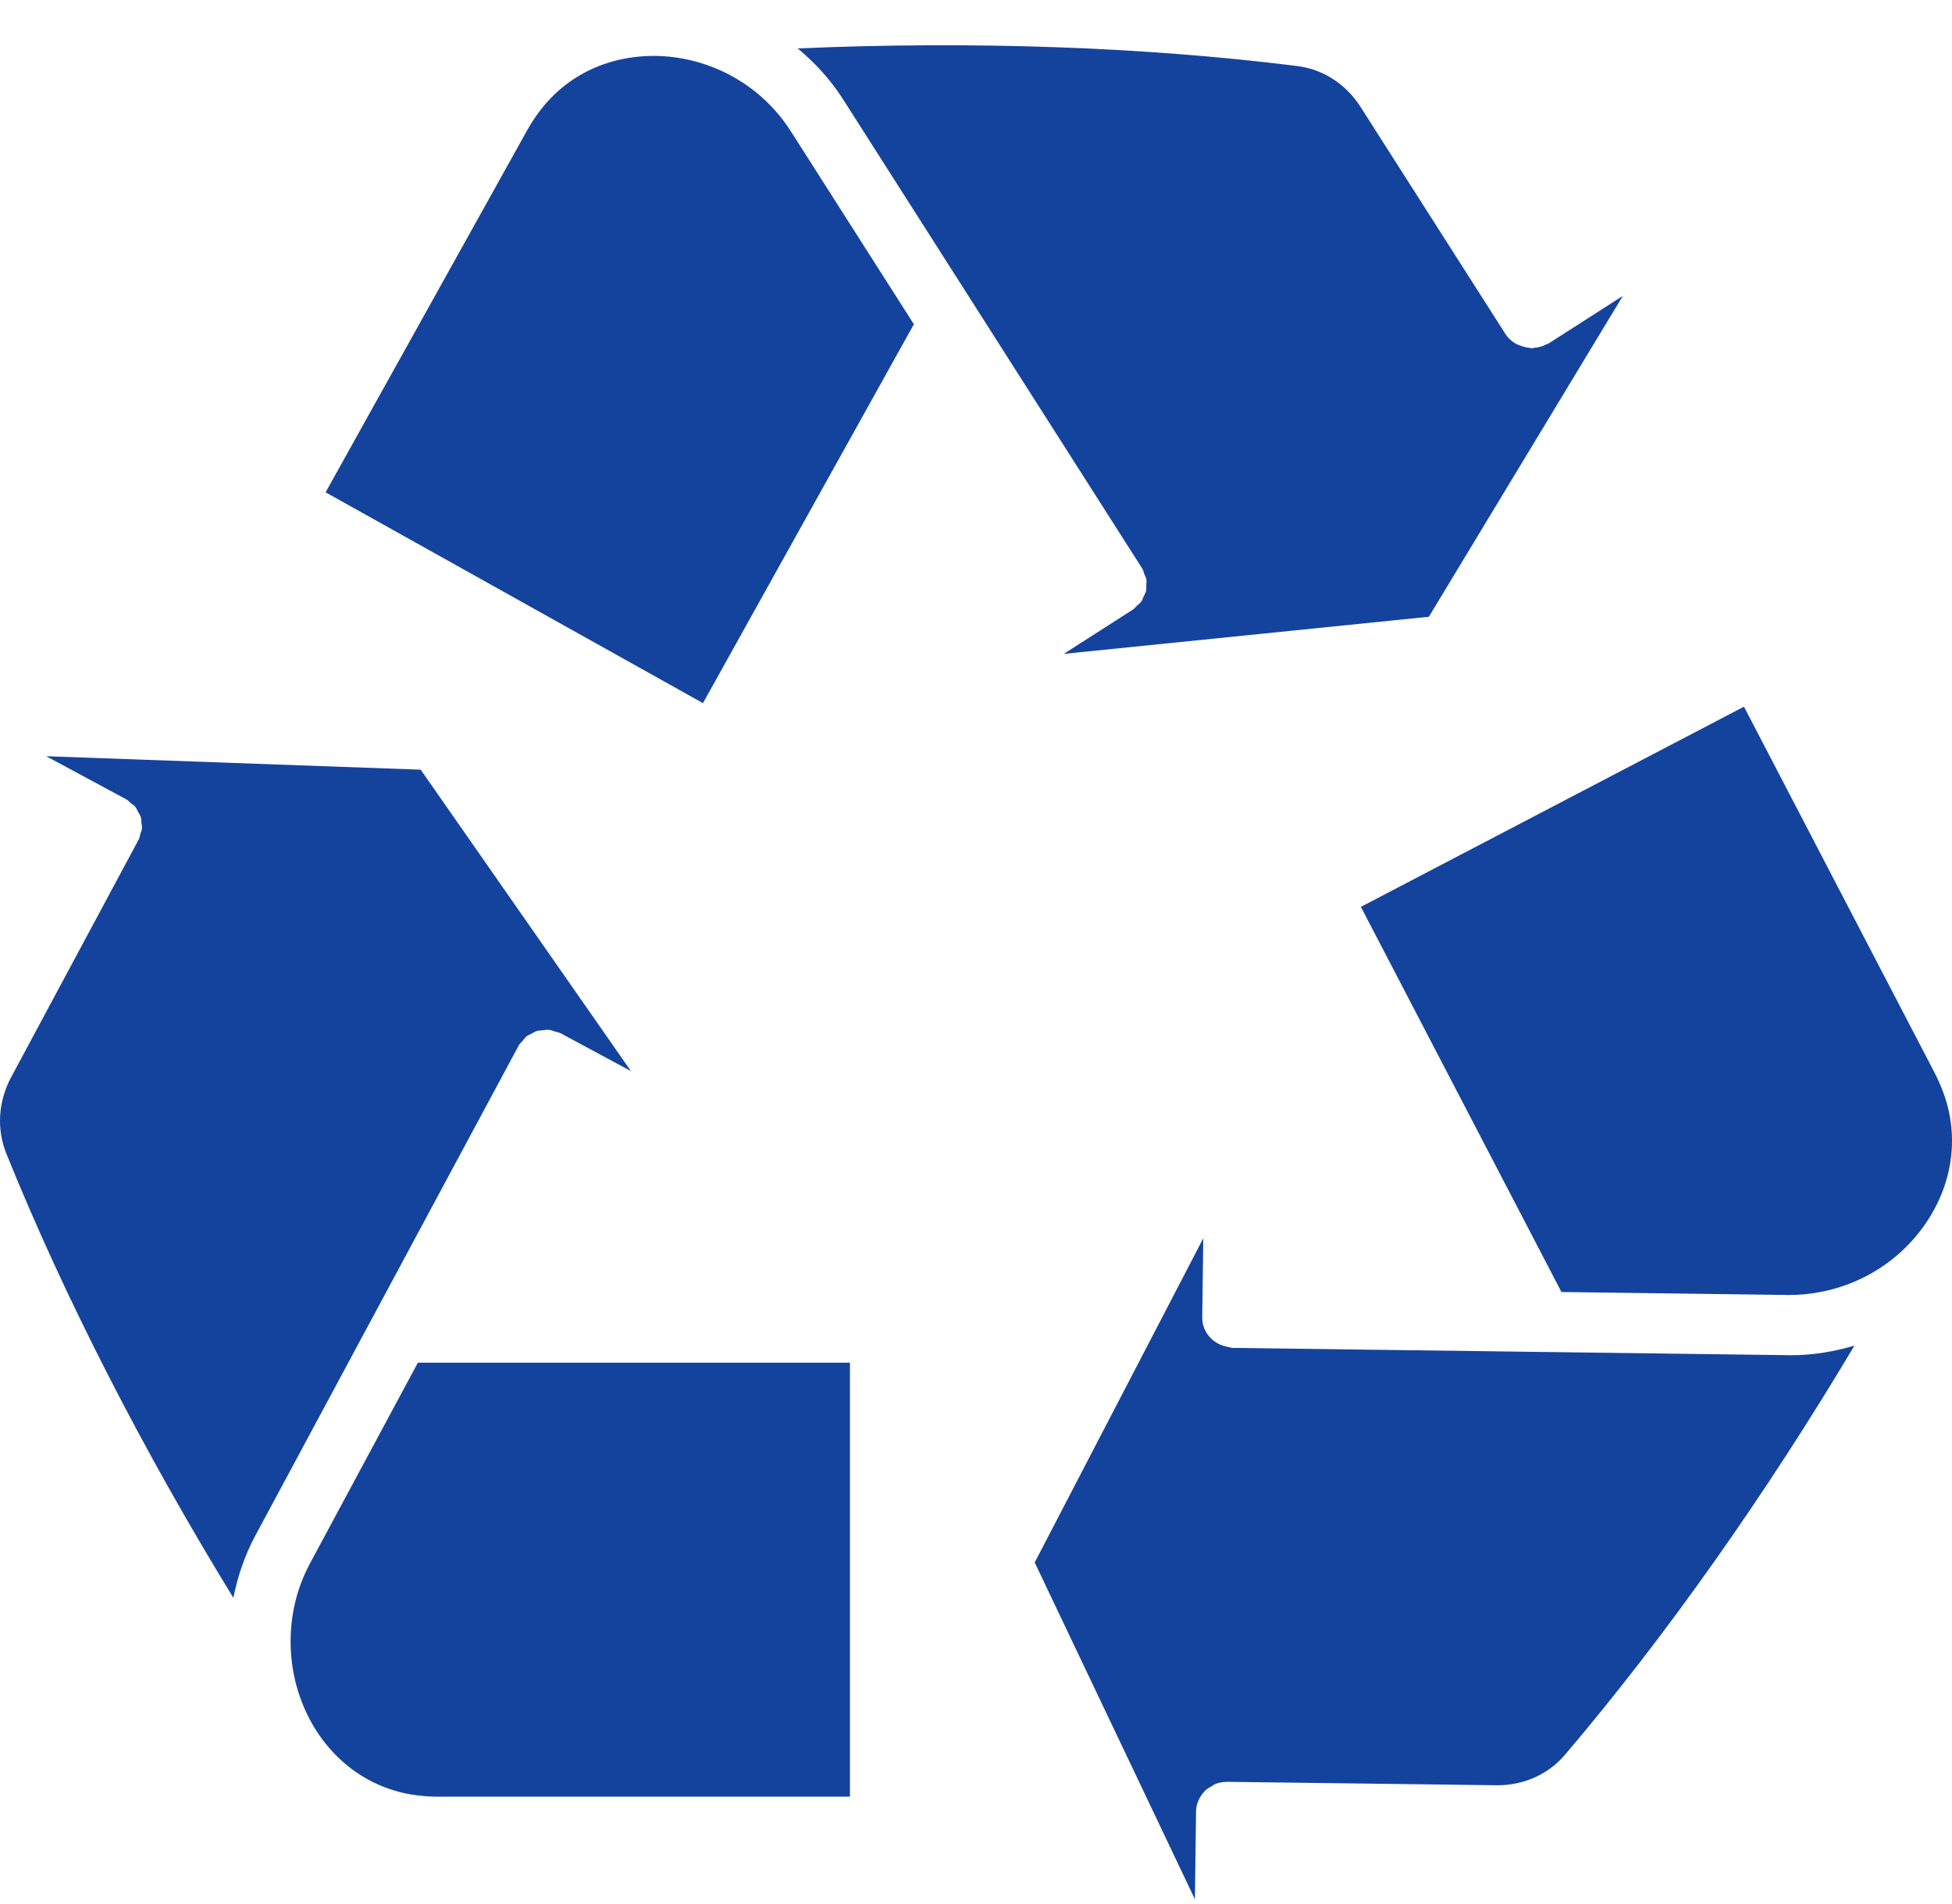
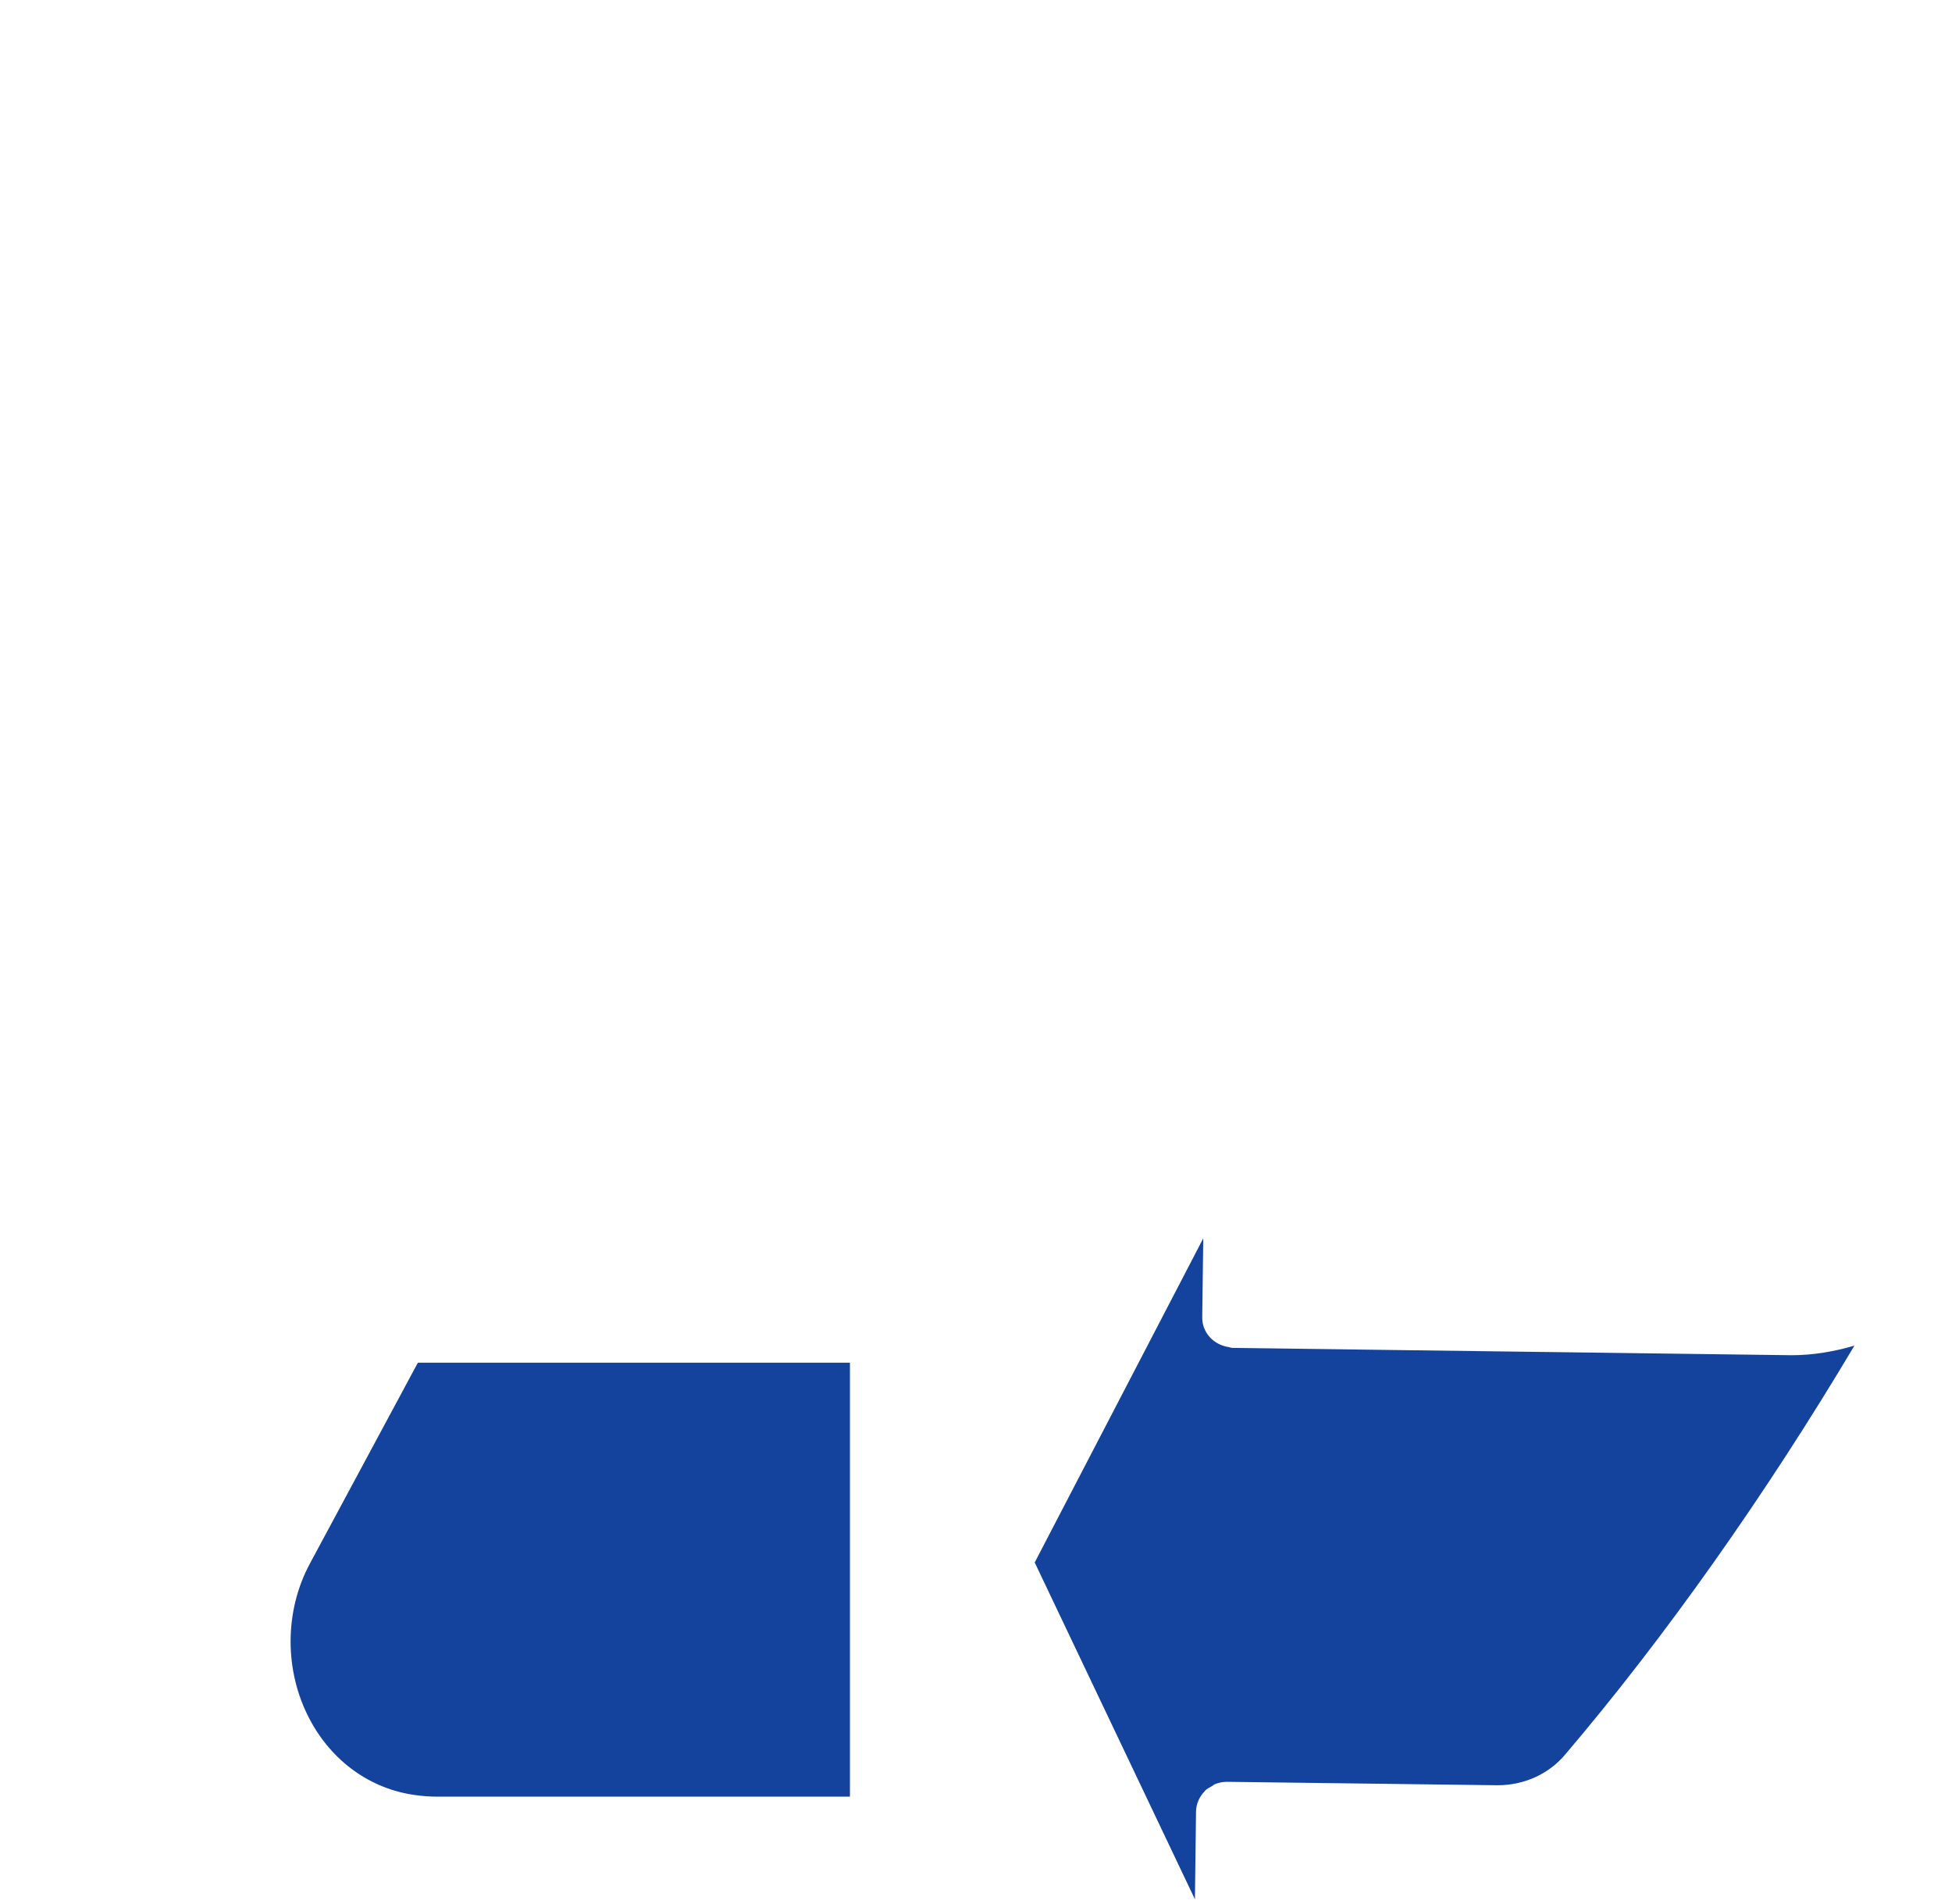
<svg xmlns="http://www.w3.org/2000/svg" width="40" height="39" viewBox="0 0 40 39" fill="none">
-   <path d="M21.799 13.396L23.202 12.497L23.203 12.497L23.204 12.496L23.216 12.489C23.246 12.469 23.264 12.44 23.29 12.417C23.324 12.386 23.363 12.358 23.389 12.321C23.411 12.29 23.42 12.254 23.435 12.22C23.453 12.182 23.476 12.146 23.485 12.105C23.493 12.068 23.488 12.031 23.489 11.993C23.491 11.951 23.498 11.911 23.491 11.869C23.484 11.833 23.464 11.8 23.45 11.764C23.436 11.725 23.429 11.684 23.406 11.647L19.996 6.3C19.994 6.297 19.992 6.295 19.991 6.292L17.278 2.038C17.023 1.637 16.704 1.29 16.347 0.992C19.88 0.838 23.437 0.957 26.588 1.354C27.112 1.419 27.584 1.725 27.881 2.192L30.852 6.847C30.854 6.849 30.856 6.849 30.857 6.851C30.859 6.854 30.859 6.856 30.86 6.859C30.915 6.94 30.988 7 31.069 7.046C31.092 7.06 31.117 7.066 31.142 7.076C31.206 7.102 31.27 7.119 31.339 7.125C31.356 7.126 31.372 7.137 31.389 7.137C31.402 7.137 31.415 7.127 31.429 7.126C31.521 7.12 31.61 7.098 31.695 7.051C31.704 7.046 31.714 7.049 31.722 7.044C31.724 7.042 31.725 7.04 31.728 7.039C31.73 7.037 31.732 7.037 31.735 7.036L33.255 6.062L29.28 12.636L21.799 13.396Z" fill="#14439E" />
-   <path d="M14.405 14.405L6.672 10.086L10.796 2.681C10.873 2.542 10.958 2.41 11.051 2.287C11.62 1.526 12.502 1.117 13.502 1.147C14.605 1.188 15.616 1.764 16.206 2.69L18.727 6.643L14.405 14.405Z" fill="#14439E" />
  <path d="M32.069 35.951C31.731 36.349 31.229 36.575 30.69 36.575H30.665L25.149 36.505H25.141C25.055 36.505 24.972 36.522 24.897 36.553C24.872 36.563 24.854 36.583 24.83 36.596C24.784 36.622 24.735 36.646 24.697 36.683C24.694 36.686 24.692 36.691 24.689 36.695C24.581 36.804 24.512 36.95 24.509 37.113L24.486 38.911L21.203 32.011L24.657 25.37L24.636 26.99C24.632 27.302 24.871 27.553 25.178 27.598C25.206 27.602 25.231 27.615 25.259 27.615L31.588 27.698C31.596 27.698 31.605 27.698 31.61 27.698L36.644 27.764C36.664 27.764 36.684 27.765 36.703 27.765C37.148 27.765 37.583 27.692 38.001 27.568C36.188 30.612 34.132 33.527 32.069 35.951Z" fill="#14439E" />
  <path d="M17.417 36.809H8.975C8.818 36.809 8.664 36.798 8.512 36.777C7.589 36.652 6.799 36.084 6.343 35.218C5.823 34.23 5.826 33.01 6.349 32.036L8.563 27.918H17.417L17.417 36.809Z" fill="#14439E" />
-   <path d="M4.782 32.735C2.937 29.731 1.316 26.573 0.129 23.632C-0.073 23.131 -0.036 22.562 0.229 22.068L2.841 17.202C2.861 17.166 2.864 17.127 2.875 17.089C2.887 17.051 2.906 17.013 2.909 16.974C2.913 16.933 2.903 16.894 2.898 16.854C2.894 16.815 2.897 16.776 2.885 16.739C2.874 16.701 2.849 16.669 2.83 16.634C2.811 16.599 2.798 16.561 2.773 16.53C2.747 16.499 2.709 16.477 2.677 16.451C2.646 16.426 2.623 16.395 2.587 16.376L0.947 15.493L8.621 15.769L12.929 21.944L11.491 21.17C11.489 21.169 11.486 21.169 11.484 21.168C11.482 21.167 11.482 21.165 11.48 21.165C11.446 21.147 11.409 21.145 11.374 21.134C11.331 21.121 11.289 21.101 11.245 21.098C11.202 21.094 11.161 21.104 11.119 21.108C11.081 21.113 11.042 21.11 11.006 21.121C10.961 21.134 10.924 21.16 10.883 21.182C10.853 21.199 10.819 21.209 10.792 21.23C10.759 21.256 10.736 21.293 10.708 21.326C10.684 21.355 10.652 21.378 10.633 21.413C10.632 21.415 10.632 21.417 10.631 21.419C10.63 21.421 10.628 21.422 10.627 21.424L5.231 31.463C5.014 31.867 4.87 32.297 4.782 32.735Z" fill="#14439E" />
-   <path d="M39.395 25.157C38.752 26.031 37.737 26.528 36.661 26.531L31.997 26.47L27.887 18.579L35.737 14.478L39.642 21.975C39.715 22.116 39.777 22.259 39.83 22.405C40.162 23.327 40.003 24.33 39.395 25.157Z" fill="#14439E" />
</svg>